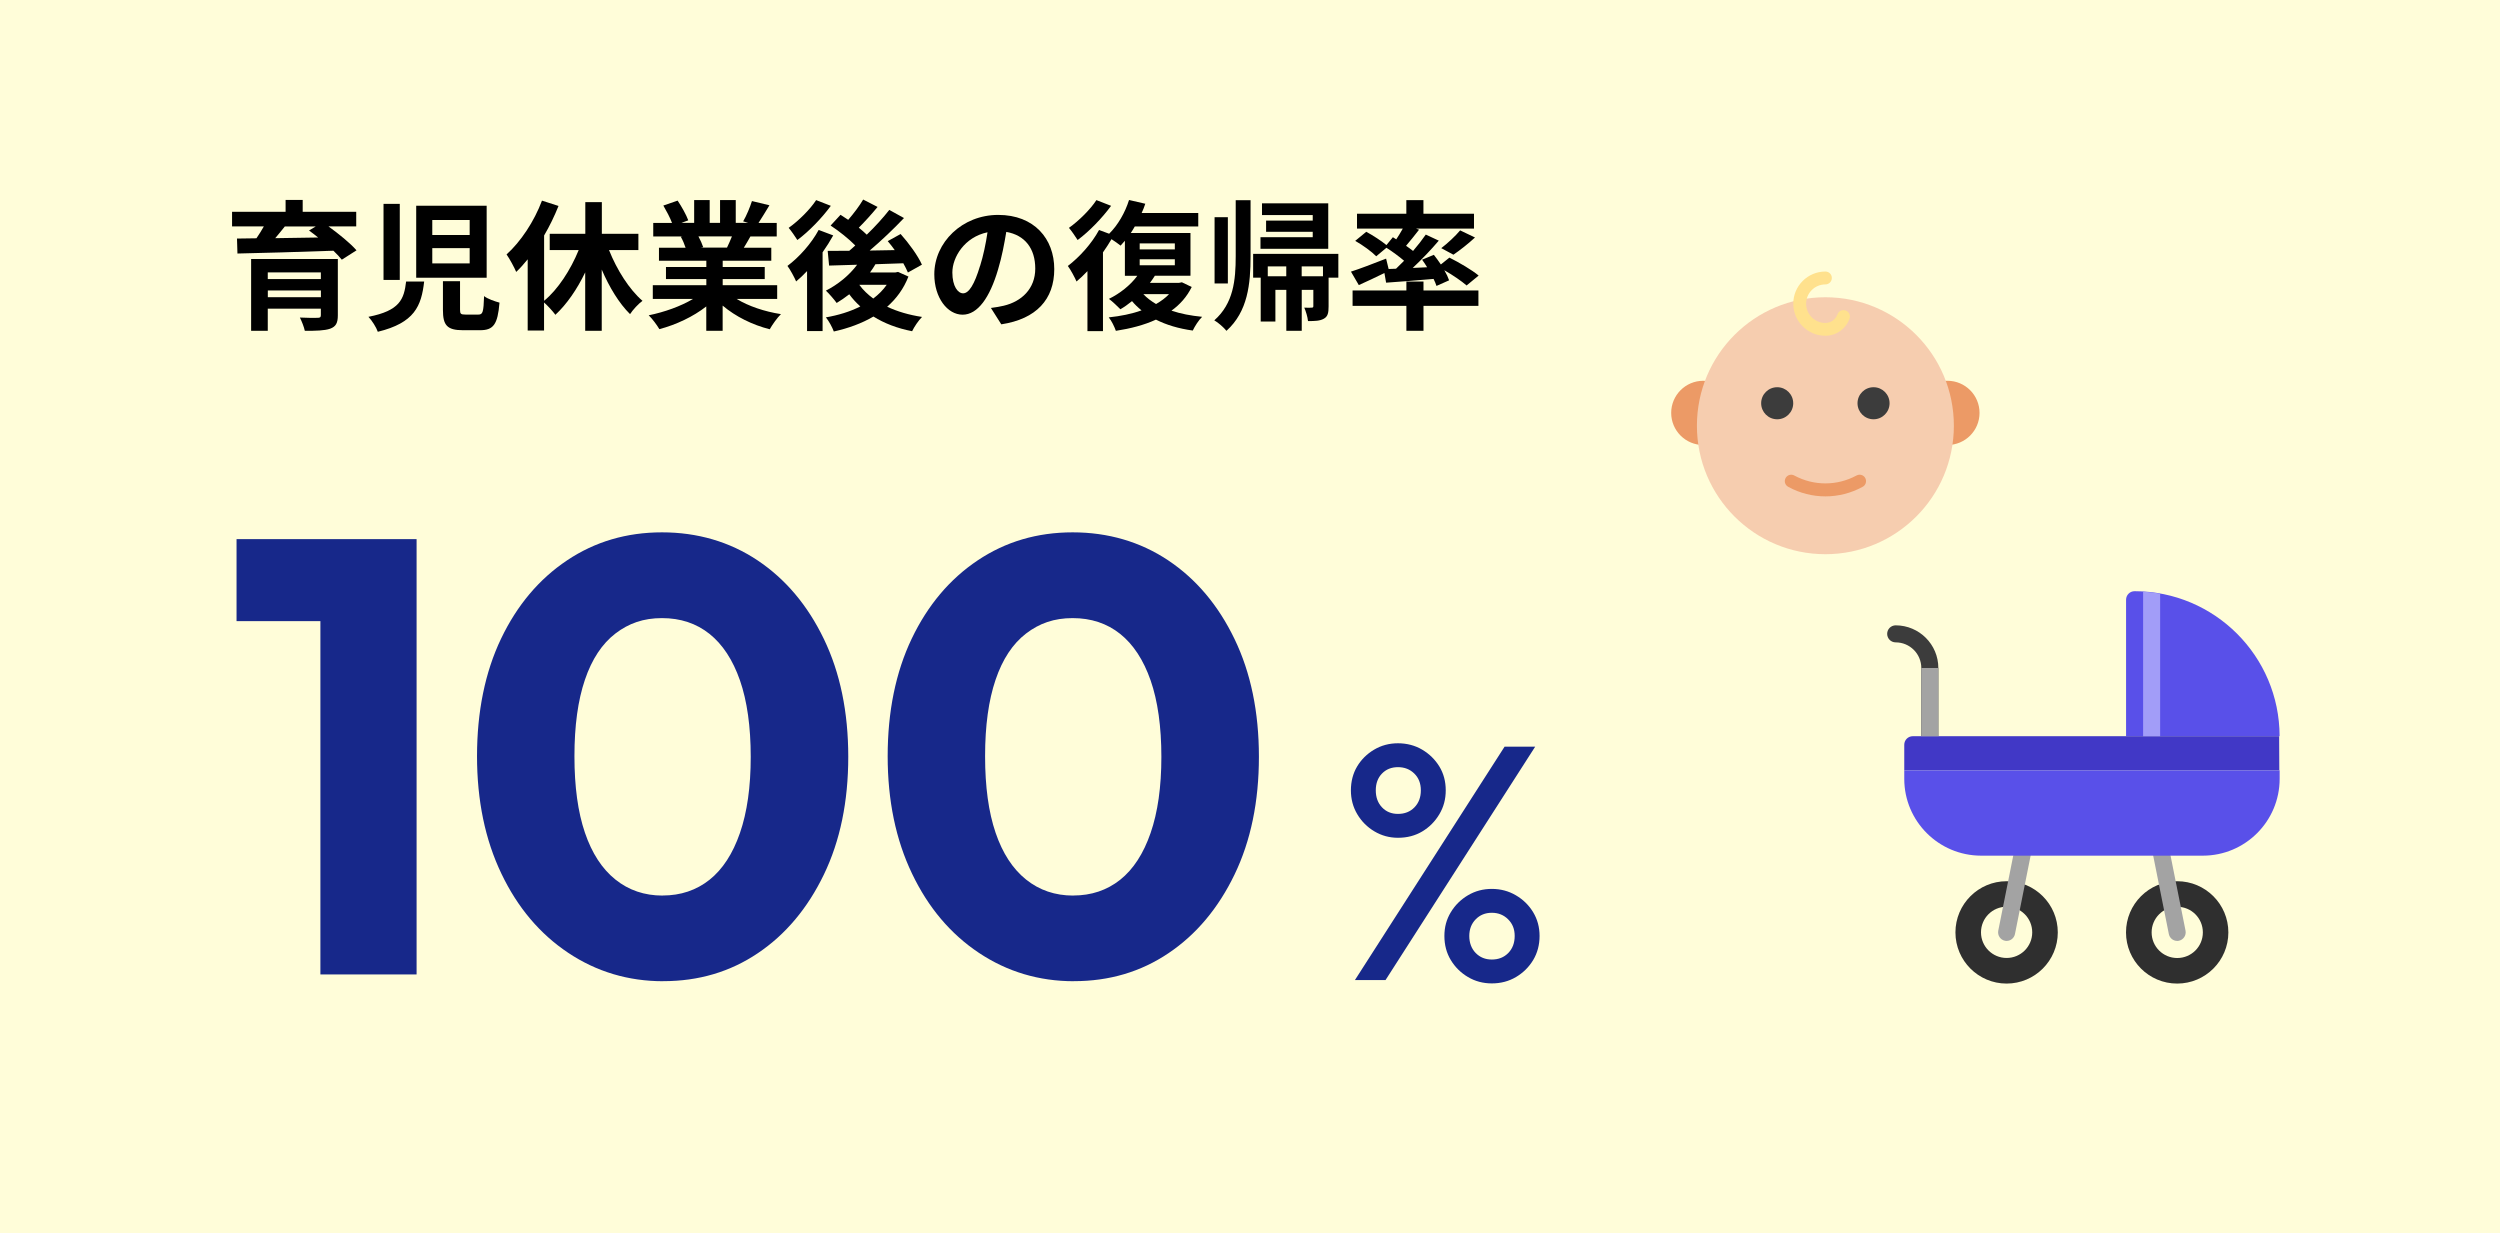
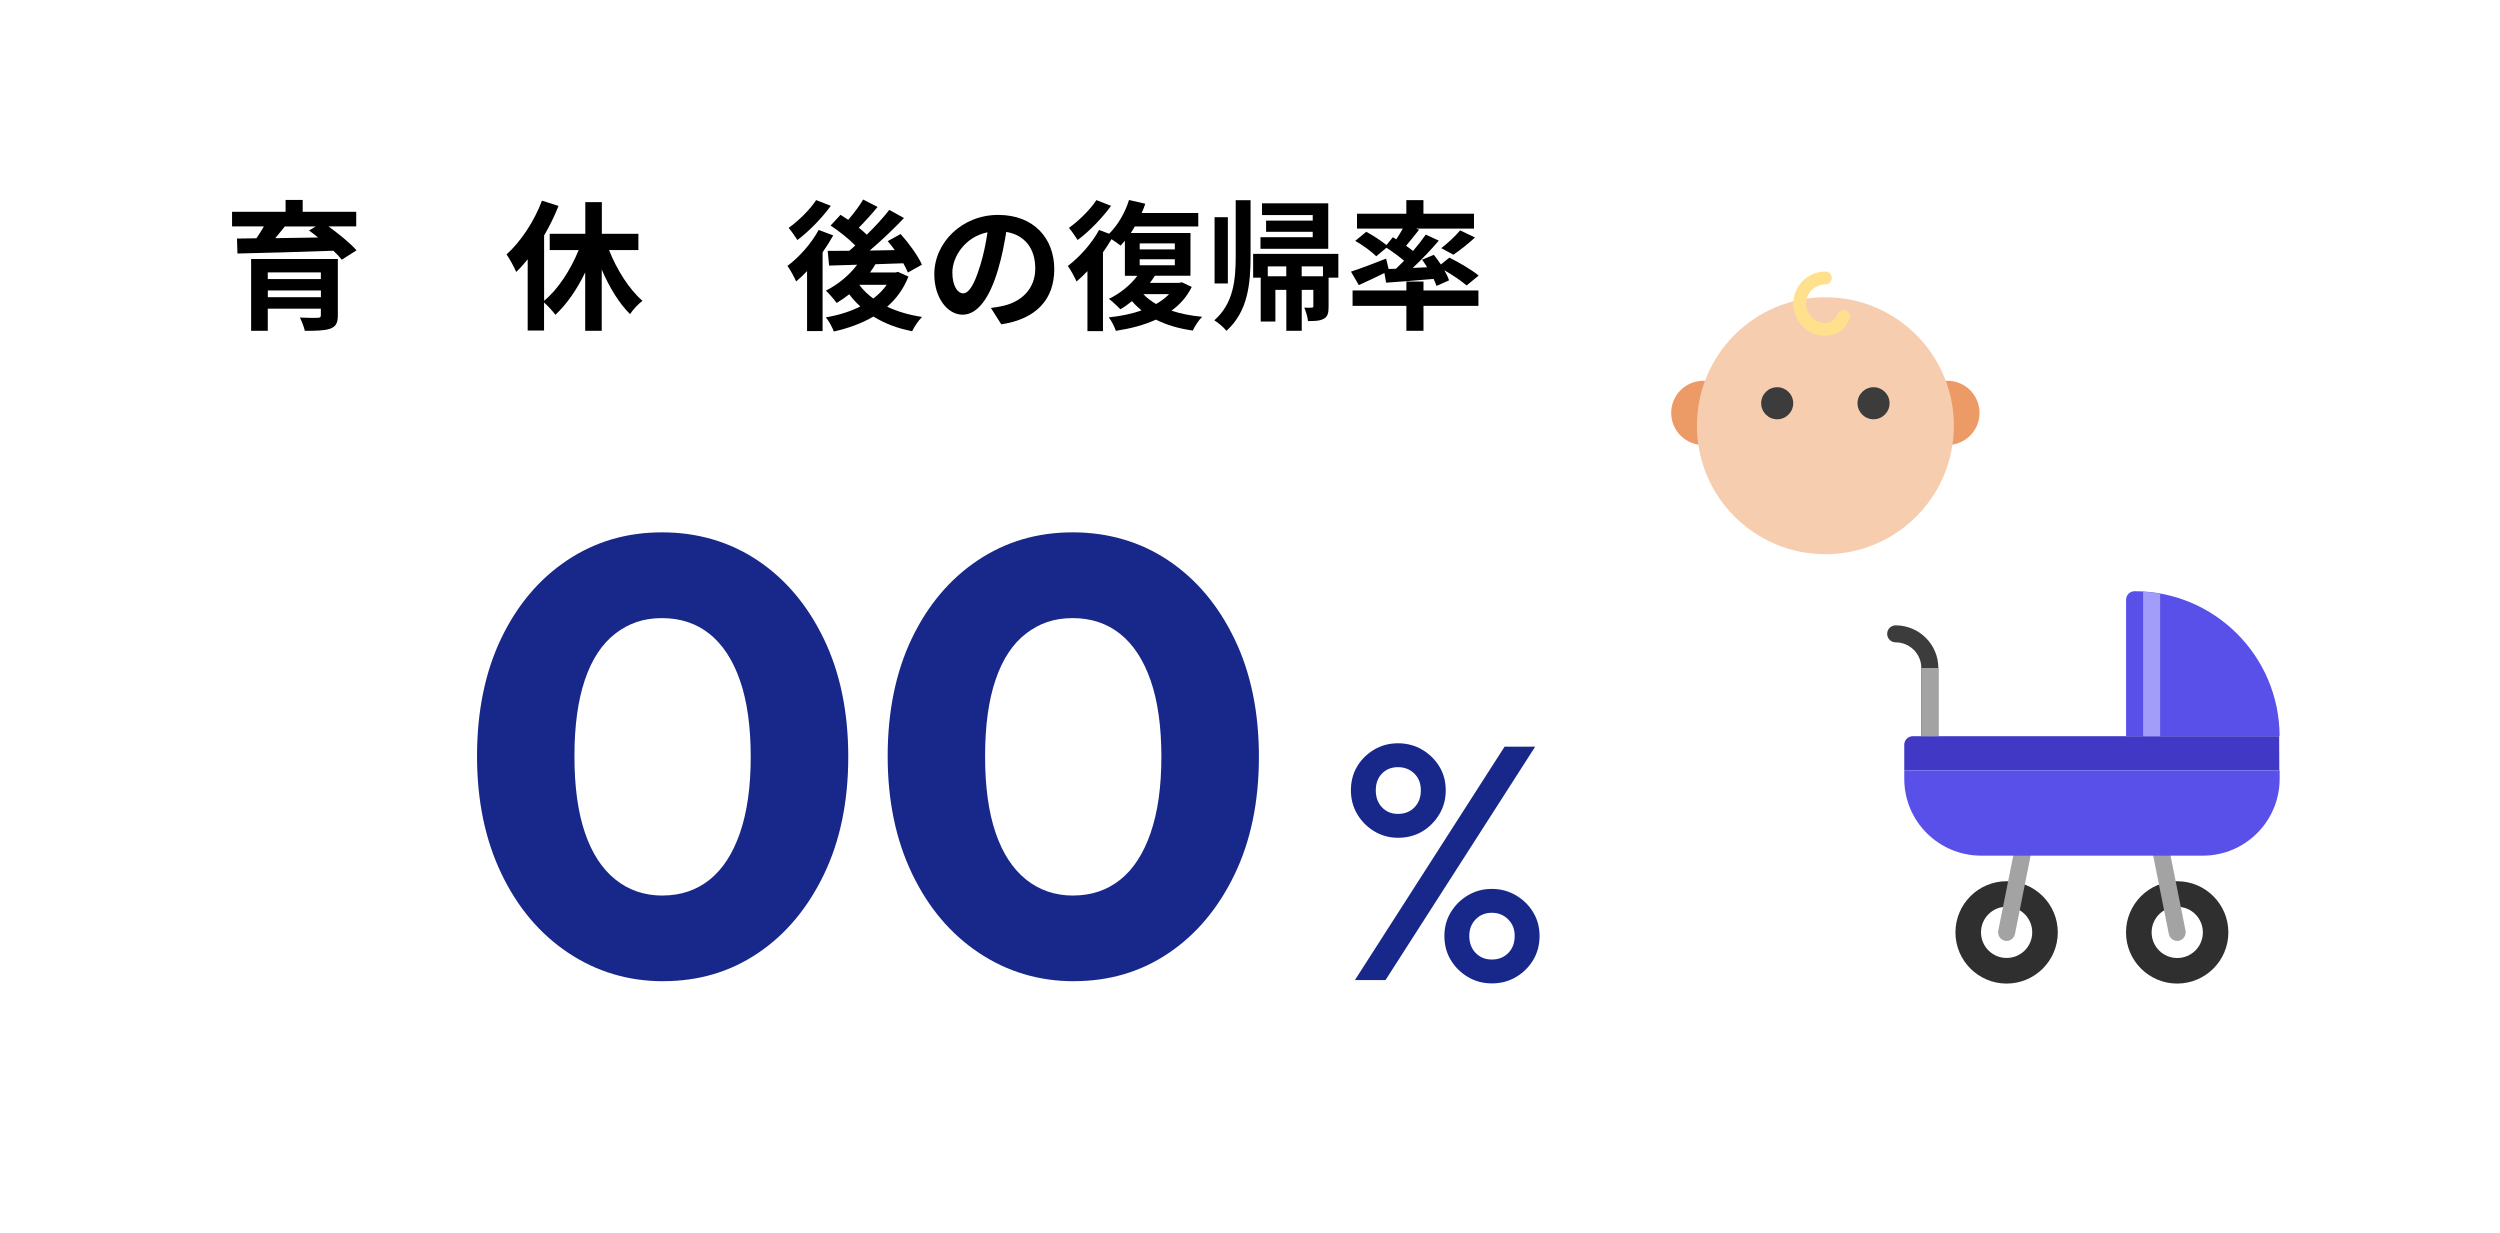
<svg xmlns="http://www.w3.org/2000/svg" id="_レイヤー_2" data-name="レイヤー 2" viewBox="0 0 446 220">
  <defs>
    <style>
      .cls-1 {
        fill: #a3a3a3;
      }

      .cls-1, .cls-2, .cls-3, .cls-4, .cls-5, .cls-6, .cls-7, .cls-8, .cls-9, .cls-10, .cls-11 {
        stroke-width: 0px;
      }

      .cls-2 {
        fill: #2f2f2f;
      }

      .cls-3 {
        fill: #17288a;
      }

      .cls-12 {
        fill: #fffdd9;
      }

      .cls-5 {
        fill: #f6cdaf;
      }

      .cls-6 {
        fill: #5950e9;
      }

      .cls-7 {
        fill: #a29df8;
      }

      .cls-8 {
        fill: #ec9a66;
      }

      .cls-9 {
        fill: #ffe18d;
      }

      .cls-10 {
        fill: #3c3c3c;
      }

      .cls-11 {
        fill: #4138c6;
      }
    </style>
  </defs>
  <g id="_レイヤー_1-2" data-name="レイヤー 1">
-     <rect class="cls-12" width="446" height="220" />
    <g>
      <path class="cls-4" d="M58.6,40.39c1.82,1.32,3.9,3,5,4.27l-2.62,1.67c-.37-.47-.9-1.02-1.5-1.6-6.22.23-12.75.4-17.12.5l-.08-2.67,3.47-.05c.48-.68.92-1.42,1.32-2.12h-5.67v-2.6h9.55v-2.12h3.05v2.12h9.55v2.6h-4.95ZM60.27,56.24c0,1.4-.35,2.02-1.37,2.4-1.02.35-2.5.38-4.52.38-.15-.72-.55-1.7-.88-2.37,1.2.07,2.8.07,3.17.05.45,0,.57-.12.57-.48v-1.15h-9.47v3.95h-2.97v-12.82h15.47v10.05ZM47.77,48.59v1.2h9.47v-1.2h-9.47ZM57.25,53.02v-1.2h-9.47v1.2h9.47ZM50.82,40.39c-.55.7-1.15,1.42-1.72,2.1,2.42-.05,5.02-.07,7.65-.12-.55-.45-1.1-.87-1.62-1.25l1.2-.72h-5.5Z" />
-       <path class="cls-4" d="M75.67,50.22c-.5,4.4-1.72,7.37-8.27,8.97-.27-.8-1.05-2.02-1.67-2.67,5.62-1.1,6.35-3.15,6.72-6.3h3.22ZM71.32,36.37v13.57h-2.9v-13.57h2.9ZM86.82,36.7v12.85h-12.57v-12.85h12.57ZM77.12,41.92h6.67v-2.67h-6.67v2.67ZM77.12,46.99h6.67v-2.72h-6.67v2.72ZM82.07,50.17v5.07c0,.75.12.88.97.88h2.3c.8,0,.92-.43,1.02-3.3.6.5,1.95.95,2.75,1.17-.32,3.92-1.1,4.92-3.47,4.92h-3.05c-2.87,0-3.57-.92-3.57-3.62v-5.12h3.05Z" />
      <path class="cls-4" d="M108.65,44.62c1.42,3.55,3.6,7,5.97,9.05-.73.52-1.72,1.6-2.22,2.37-1.95-1.92-3.7-4.8-5.05-7.95v10.92h-2.95v-10.42c-1.45,3.02-3.3,5.7-5.32,7.57-.47-.65-1.35-1.6-2.02-2.2v5h-2.92v-12.7c-.67.82-1.35,1.6-2.05,2.25-.3-.73-1.2-2.4-1.72-3.12,2.52-2.27,4.92-5.87,6.32-9.6l2.95.95c-.7,1.75-1.57,3.57-2.57,5.27v11.65c2.47-2.02,4.72-5.5,6.17-9.05h-5.17v-2.9h6.35v-5.65h2.95v5.65h6.52v2.9h-5.22Z" />
-       <path class="cls-4" d="M131.4,53.32c2.12,1.3,5.02,2.27,7.92,2.72-.67.65-1.55,1.9-2,2.7-3.07-.77-6.1-2.27-8.4-4.22v4.5h-2.92v-4.35c-2.32,1.82-5.4,3.27-8.37,4.05-.42-.72-1.27-1.87-1.9-2.47,2.8-.57,5.75-1.62,7.9-2.92h-7.17v-2.45h9.55v-1.1h-7.2v-2.15h7.2v-1.12h-8.45v-2.32h4.75c-.2-.62-.52-1.37-.85-1.95l.3-.05h-5.22v-2.42h3.35c-.35-.95-1-2.15-1.55-3.1l2.55-.88c.72,1.07,1.55,2.55,1.9,3.52l-1.22.45h2.27v-4.07h2.77v4.07h1.85v-4.07h2.8v4.07h2.22l-.9-.27c.6-1.02,1.22-2.52,1.57-3.62l3.12.75c-.7,1.15-1.37,2.27-1.95,3.15h3.25v2.42h-4.7c-.4.72-.8,1.4-1.17,2h4.9v2.32h-8.67v1.12h7.5v2.15h-7.5v1.1h9.72v2.45h-7.25ZM124.6,42.17c.35.65.67,1.37.85,1.92l-.42.08h4.67c.3-.6.6-1.32.88-2h-5.97Z" />
      <path class="cls-4" d="M148.65,41.99c-.55,1-1.2,2.02-1.9,3.02v14.05h-2.77v-10.7c-.65.7-1.3,1.3-1.95,1.85-.27-.65-1.07-2.15-1.55-2.77,2.1-1.57,4.27-4,5.57-6.42l2.6.98ZM148.22,36.72c-1.57,2.15-3.9,4.57-5.97,6.1-.38-.6-1.1-1.65-1.55-2.17,1.77-1.25,3.85-3.32,4.9-4.95l2.62,1.02ZM162.07,49.32c-.85,2.2-2.17,3.97-3.8,5.4,1.8.85,3.9,1.47,6.22,1.82-.62.62-1.4,1.77-1.77,2.55-2.65-.52-4.95-1.4-6.9-2.62-2.07,1.22-4.5,2.1-7.07,2.67-.27-.75-.9-1.92-1.42-2.52,2.22-.38,4.32-1.02,6.15-1.95-.72-.65-1.4-1.38-1.97-2.17-.75.58-1.5,1.1-2.25,1.55-.4-.57-1.35-1.67-1.92-2.2,2.12-1.08,4.17-2.72,5.57-4.62l-5,.15-.25-2.62c1.12,0,2.42,0,3.85-.02.35-.3.73-.62,1.07-.95-1.15-1.17-2.9-2.57-4.4-3.55l1.77-1.92c.42.27.9.57,1.37.9.97-1.12,2.02-2.5,2.67-3.62l2.57,1.32c-1.07,1.3-2.3,2.65-3.35,3.7.52.42,1.02.85,1.42,1.25,1.52-1.47,2.95-3.05,4.02-4.42l2.62,1.45c-1.8,1.9-4.02,4.02-6.12,5.8l4.47-.08c-.4-.57-.82-1.1-1.25-1.6l2.3-1.27c1.45,1.62,3.1,3.87,3.8,5.47l-2.5,1.4c-.2-.47-.48-1.05-.82-1.65-1.65.07-3.35.12-4.97.17-.3.5-.62,1-.97,1.47h4.52l.48-.1,1.85.83ZM153.32,50.84c.65.9,1.5,1.7,2.47,2.42.95-.72,1.75-1.52,2.4-2.45h-4.85l-.02.02Z" />
      <path class="cls-4" d="M176.77,54.94c.95-.12,1.65-.25,2.3-.4,3.17-.75,5.62-3.02,5.62-6.62s-1.85-5.97-5.17-6.55c-.35,2.1-.77,4.4-1.47,6.72-1.47,5-3.62,8.05-6.32,8.05s-5.05-3.02-5.05-7.2c0-5.7,4.97-10.6,11.4-10.6s10,4.27,10,9.67-3.2,8.9-9.45,9.85l-1.85-2.92ZM174.85,47.44c.57-1.82,1.02-3.95,1.32-6-4.1.85-6.27,4.45-6.27,7.17,0,2.5,1,3.72,1.92,3.72,1.02,0,2.02-1.55,3.02-4.9Z" />
      <path class="cls-4" d="M212.59,51.22c-.85,1.72-2.07,3.1-3.6,4.2,1.62.55,3.45.9,5.47,1.1-.6.57-1.32,1.7-1.67,2.45-2.52-.35-4.7-1-6.57-1.95-2.12.98-4.57,1.6-7.15,2-.25-.72-.77-1.8-1.27-2.4,2.1-.22,4.1-.62,5.85-1.25-.62-.5-1.2-1.05-1.7-1.65-.67.55-1.38,1.05-2.07,1.45-.47-.47-1.45-1.42-2.05-1.85,1.95-.95,3.85-2.45,5.07-4.12h-2.22v-6.25c-.25.3-.52.6-.77.87-.38-.3-1.02-.77-1.62-1.15-.45.77-.97,1.57-1.52,2.35v14.05h-2.77v-10.7c-.65.7-1.3,1.3-1.95,1.85-.27-.65-1.07-2.15-1.55-2.77,2.07-1.57,4.27-4,5.57-6.42l1.8.67c1.55-1.52,2.85-3.77,3.55-6.02l2.9.67c-.17.55-.4,1.1-.65,1.65h10.1v2.4h-11.32c-.23.4-.47.8-.72,1.17h10.65v7.62h-6.35c-.27.42-.55.85-.88,1.27h5.2l.5-.1,1.77.85ZM198.22,36.72c-1.57,2.15-3.9,4.57-5.97,6.1-.38-.6-1.1-1.65-1.55-2.17,1.77-1.25,3.85-3.32,4.9-4.95l2.62,1.02ZM203.32,44.49h6.27v-1.07h-6.27v1.07ZM203.32,47.32h6.27v-1.07h-6.27v1.07ZM203.97,52.47c.62.67,1.4,1.25,2.27,1.77.9-.52,1.7-1.1,2.32-1.77h-4.6Z" />
      <path class="cls-4" d="M220.45,35.72h2.65v9.95c0,5-.48,9.9-4.3,13.35-.48-.6-1.5-1.5-2.17-1.87,3.42-3.02,3.82-7.15,3.82-11.47v-9.95ZM219.05,50.57h-2.37v-11.82h2.37v11.82ZM238.74,49.54h-1.72v5.12c0,1.12-.12,1.8-.85,2.2-.7.4-1.62.42-2.82.42-.08-.75-.38-1.75-.67-2.4.6.03,1.15.03,1.35,0,.2,0,.27-.07.27-.27v-2.9h-2.07v7.3h-2.75v-7.3h-1.95v5.65h-2.62v-7.82h-1.35v-4.25h15.2v4.25ZM236.97,44.39h-12.1v-2.07h9.32v-.97h-8.32v-2h8.32v-.98h-9.05v-2.1h11.82v8.12ZM229.47,49.29v-1.77h-3.3v1.77h3.3ZM236.02,47.52h-3.8v1.77h3.8v-1.77Z" />
      <path class="cls-4" d="M249.07,47.92c.48-.45.95-.92,1.42-1.4-.9-.77-2.1-1.65-3.15-2.32l-1.82,1.52c-.77-.8-2.42-2-3.75-2.75l1.97-1.62c1.15.62,2.67,1.6,3.6,2.37l1.15-1.4.6.38c.42-.62.82-1.3,1.17-1.92h-8.17v-2.65h8.8v-2.42h3.05v2.42h9.02v2.65h-10.35l.55.2c-.77,1-1.6,2.02-2.32,2.87.45.32.88.62,1.25.92.87-1.02,1.65-2.02,2.27-2.92l2.32,1.08c-1.37,1.62-3.05,3.37-4.65,4.87l2.57-.12c-.27-.47-.6-.92-.9-1.35l2.1-.87c.4.52.85,1.12,1.25,1.72l1.52-1.22c1.72.85,4.05,2.22,5.22,3.2l-2.15,1.77c-.85-.75-2.45-1.85-3.97-2.72.38.65.67,1.27.85,1.8l-2.25,1c-.12-.38-.3-.8-.52-1.25-3.02.27-6.07.5-8.47.67l-.3-1.72c-1.57.77-3.22,1.55-4.57,2.15l-1.4-2.4c1.57-.5,3.97-1.42,6.27-2.32l.45,1.85,1.32-.05ZM253.95,51.82h9.8v2.75h-9.8v4.45h-3.05v-4.45h-9.6v-2.75h9.6v-1.6h3.05v1.6ZM257.12,44.27c1.12-.85,2.52-2.15,3.37-3.17l2.65,1.27c-1.27,1.17-2.72,2.3-3.85,3.07l-2.17-1.17Z" />
    </g>
    <g>
-       <path class="cls-3" d="M42.2,110.81v-14.63h31.02v14.63h-31.02ZM57.16,173.84v-77.66h17.16v77.66h-17.16Z" />
      <path class="cls-3" d="M118.32,175.05c-6.23,0-11.88-1.69-16.94-5.06-5.06-3.37-9.04-8.08-11.93-14.13-2.9-6.05-4.35-13.04-4.35-20.96s1.43-14.98,4.29-20.96c2.86-5.98,6.78-10.63,11.77-13.97,4.99-3.34,10.63-5,16.94-5s12.06,1.67,17.05,5c4.99,3.34,8.93,8.01,11.83,14.03,2.9,6.01,4.35,13.02,4.35,21.01s-1.45,15-4.35,21.01c-2.9,6.01-6.82,10.69-11.77,14.02-4.95,3.34-10.58,5-16.88,5ZM118.21,159.76c3.23,0,6.01-.94,8.36-2.8,2.35-1.87,4.16-4.66,5.44-8.36,1.28-3.7,1.92-8.23,1.92-13.58s-.64-9.97-1.92-13.64c-1.28-3.67-3.1-6.43-5.44-8.3-2.35-1.87-5.17-2.81-8.47-2.81s-5.92.92-8.31,2.75c-2.38,1.83-4.2,4.58-5.44,8.25-1.25,3.67-1.87,8.21-1.87,13.64s.62,9.97,1.87,13.64c1.25,3.67,3.06,6.45,5.44,8.36,2.38,1.91,5.19,2.86,8.42,2.86Z" />
      <path class="cls-3" d="M191.58,175.05c-6.23,0-11.88-1.69-16.94-5.06-5.06-3.37-9.04-8.08-11.93-14.13-2.9-6.05-4.35-13.04-4.35-20.96s1.43-14.98,4.29-20.96c2.86-5.98,6.78-10.63,11.77-13.97,4.99-3.34,10.63-5,16.94-5s12.06,1.67,17.05,5c4.99,3.34,8.93,8.01,11.83,14.03,2.9,6.01,4.35,13.02,4.35,21.01s-1.45,15-4.35,21.01c-2.9,6.01-6.82,10.69-11.77,14.02-4.95,3.34-10.58,5-16.88,5ZM191.47,159.76c3.23,0,6.01-.94,8.36-2.8,2.35-1.87,4.16-4.66,5.44-8.36,1.28-3.7,1.92-8.23,1.92-13.58s-.64-9.97-1.92-13.64c-1.28-3.67-3.1-6.43-5.44-8.3-2.35-1.87-5.17-2.81-8.47-2.81s-5.92.92-8.31,2.75c-2.38,1.83-4.2,4.58-5.44,8.25-1.25,3.67-1.87,8.21-1.87,13.64s.62,9.97,1.87,13.64c1.25,3.67,3.06,6.45,5.44,8.36,2.38,1.91,5.19,2.86,8.42,2.86Z" />
    </g>
    <path class="cls-3" d="M249.4,149.46c-1.52,0-2.92-.38-4.2-1.14-1.28-.76-2.3-1.78-3.06-3.06-.76-1.28-1.14-2.7-1.14-4.26s.37-3.02,1.11-4.26c.74-1.24,1.75-2.24,3.03-3,1.28-.76,2.7-1.14,4.26-1.14s3.04.38,4.32,1.14c1.28.76,2.3,1.76,3.06,3,.76,1.24,1.14,2.66,1.14,4.26s-.38,2.98-1.14,4.26c-.76,1.28-1.77,2.3-3.03,3.06-1.26.76-2.71,1.14-4.35,1.14ZM241.72,174.84l26.7-41.64h5.46l-26.7,41.64h-5.46ZM249.4,145.2c1.2,0,2.18-.39,2.94-1.17.76-.78,1.14-1.79,1.14-3.03s-.39-2.24-1.17-3c-.78-.76-1.75-1.14-2.91-1.14s-2.11.38-2.85,1.14c-.74.76-1.11,1.76-1.11,3s.37,2.25,1.11,3.03c.74.78,1.69,1.17,2.85,1.17ZM266.14,175.44c-1.56,0-2.98-.38-4.26-1.14-1.28-.76-2.3-1.77-3.06-3.03-.76-1.26-1.14-2.69-1.14-4.29s.38-2.97,1.14-4.23c.76-1.26,1.78-2.27,3.06-3.03,1.28-.76,2.7-1.14,4.26-1.14s2.99.38,4.29,1.14c1.3.76,2.33,1.77,3.09,3.03.76,1.26,1.14,2.67,1.14,4.23s-.38,3.03-1.14,4.29c-.76,1.26-1.78,2.27-3.06,3.03-1.28.76-2.72,1.14-4.32,1.14ZM266.14,171.18c1.2,0,2.18-.39,2.94-1.17.76-.78,1.14-1.79,1.14-3.03s-.39-2.19-1.17-2.97-1.75-1.17-2.91-1.17-2.12.39-2.88,1.17c-.76.78-1.14,1.77-1.14,2.97s.38,2.25,1.14,3.03c.76.78,1.72,1.17,2.88,1.17Z" />
    <g>
      <path class="cls-2" d="M357.98,157.21c-5.04,0-9.13,4.09-9.13,9.13s4.09,9.13,9.13,9.13,9.13-4.09,9.13-9.13-4.09-9.13-9.13-9.13ZM357.98,170.9c-2.52,0-4.57-2.04-4.57-4.57s2.04-4.57,4.57-4.57,4.57,2.04,4.57,4.57-2.04,4.57-4.57,4.57Z" />
      <path class="cls-1" d="M357.98,167.86c-.1,0-.2,0-.3-.03-.82-.17-1.35-.97-1.19-1.8,0,0,0,0,0,0l3.04-15.22c.19-.82,1.01-1.32,1.83-1.13.78.18,1.28.94,1.15,1.73l-3.04,15.22c-.14.71-.76,1.23-1.49,1.23Z" />
      <path class="cls-2" d="M379.28,166.34c0,5.04,4.09,9.13,9.13,9.13s9.13-4.09,9.13-9.13-4.09-9.13-9.13-9.13-9.13,4.09-9.13,9.13ZM383.85,166.34c0-2.52,2.04-4.57,4.57-4.57s4.57,2.04,4.57,4.57-2.04,4.57-4.57,4.57-4.57-2.04-4.57-4.57Z" />
      <path class="cls-1" d="M388.41,167.86c.1,0,.2,0,.3-.03.82-.17,1.35-.97,1.19-1.8,0,0,0,0,0,0l-3.04-15.22c-.14-.83-.92-1.39-1.75-1.25-.83.14-1.39.92-1.25,1.75,0,.03.01.07.02.1l3.04,15.22c.14.71.76,1.23,1.49,1.23Z" />
      <path class="cls-6" d="M380.81,105.47c-.84,0-1.52.68-1.52,1.52v24.35h27.39c-.02-14.28-11.59-25.85-25.87-25.87Z" />
      <path class="cls-10" d="M342.76,119.17v12.17h3.04v-12.17c0-4.2-3.41-7.6-7.61-7.61-.84,0-1.52.68-1.52,1.52s.68,1.52,1.52,1.52c2.52,0,4.57,2.04,4.57,4.57Z" />
      <path class="cls-11" d="M406.63,137.43l-.03-6.09h-65.36c-.84,0-1.52.68-1.52,1.52v4.57h66.91Z" />
      <rect class="cls-1" x="342.76" y="119.17" width="3.04" height="12.17" />
      <path class="cls-7" d="M382.33,105.55v25.79h3.04v-25.44c-1.01-.18-2.02-.29-3.04-.35Z" />
      <path class="cls-6" d="M339.72,137.43v1.52c0,7.56,6.14,13.69,13.7,13.7h39.57c7.56,0,13.69-6.14,13.7-13.7v-1.52h-66.96Z" />
    </g>
    <g>
      <circle class="cls-8" cx="347.42" cy="73.66" r="5.73" />
      <circle class="cls-8" cx="303.87" cy="73.66" r="5.73" />
      <circle class="cls-5" cx="325.65" cy="75.95" r="22.92" />
-       <path class="cls-8" d="M331.16,84.85c-3.44,1.85-7.58,1.85-11.02,0-.54-.32-1.25-.15-1.57.4-.32.54-.15,1.25.4,1.57.02.01.05.03.07.04,4.12,2.26,9.11,2.26,13.23,0,.57-.28.79-.97.51-1.54-.28-.57-.97-.79-1.54-.51-.02.01-.05.03-.07.04Z" />
      <circle class="cls-10" cx="317.05" cy="71.94" r="2.86" />
      <circle class="cls-10" cx="334.24" cy="71.94" r="2.86" />
      <path class="cls-9" d="M329.26,55.39c-.6-.21-1.25.1-1.46.7-.32.91-1.18,1.52-2.15,1.53-1.9,0-3.44-1.54-3.44-3.44s1.54-3.44,3.44-3.44c.63,0,1.15-.51,1.15-1.15s-.51-1.15-1.15-1.15c-3.16,0-5.73,2.57-5.73,5.73s2.57,5.73,5.73,5.73c1.94,0,3.66-1.23,4.31-3.05.21-.6-.1-1.25-.7-1.46,0,0,0,0,0,0Z" />
    </g>
  </g>
</svg>